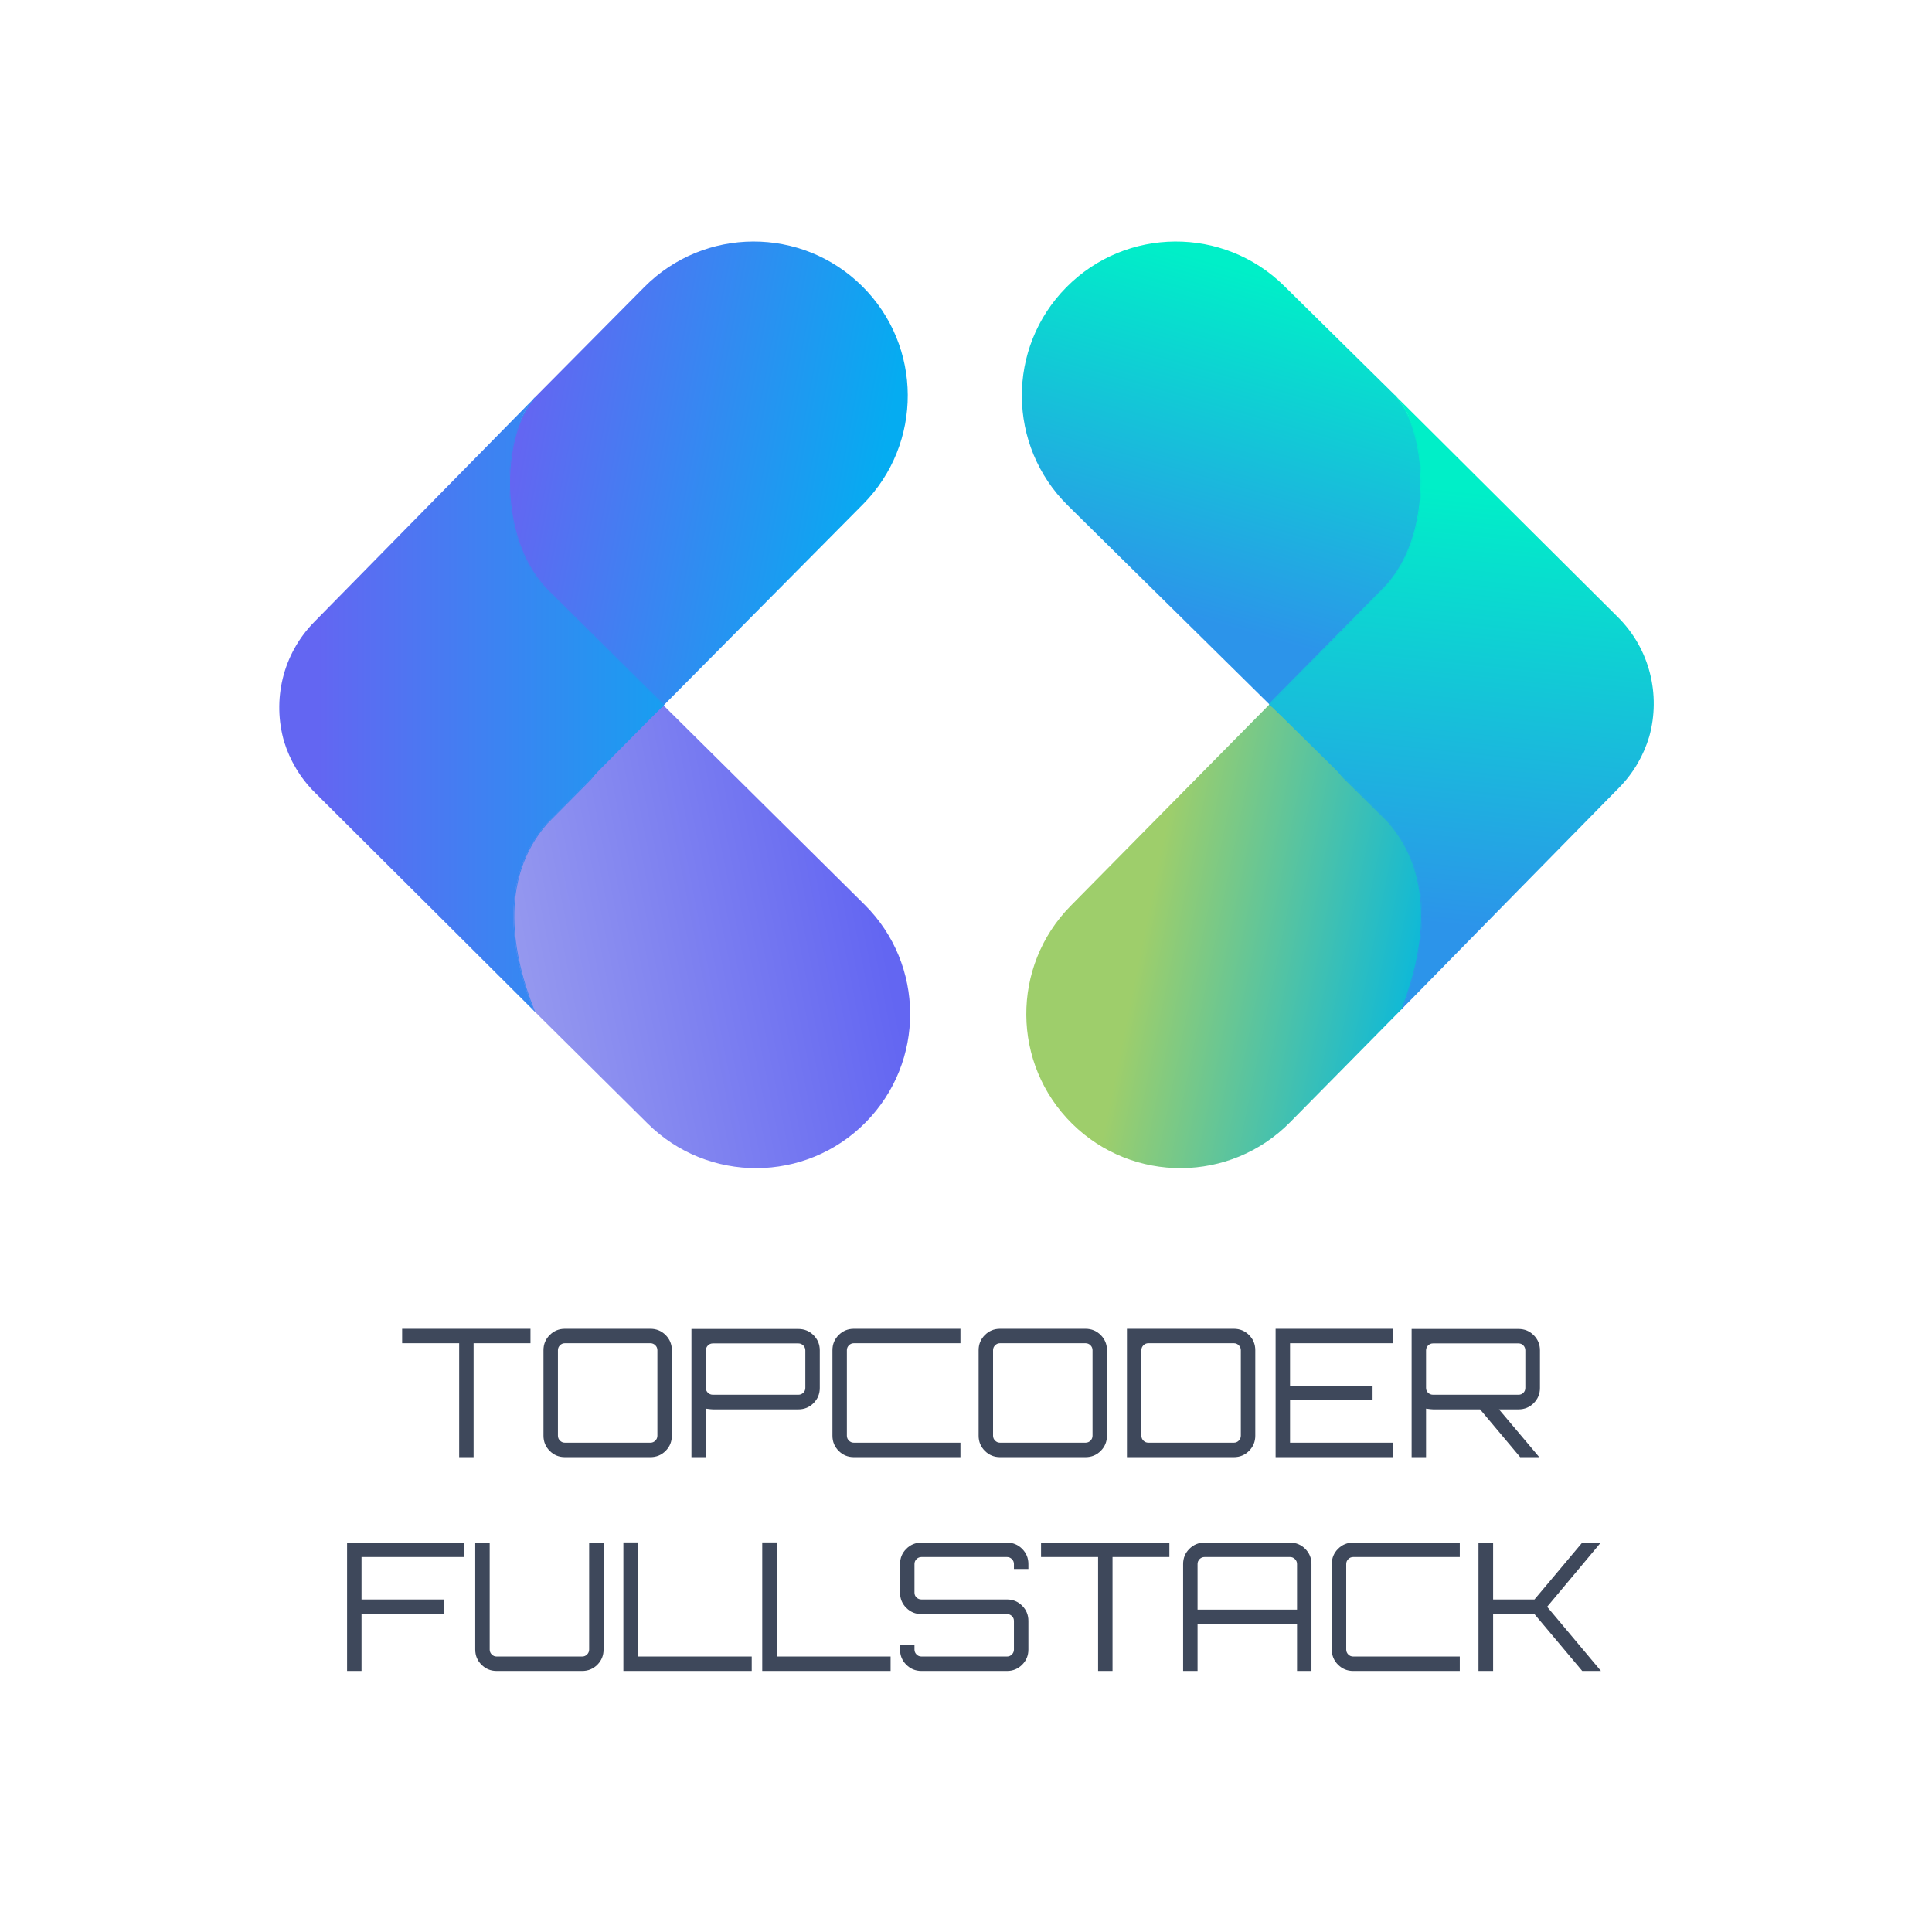
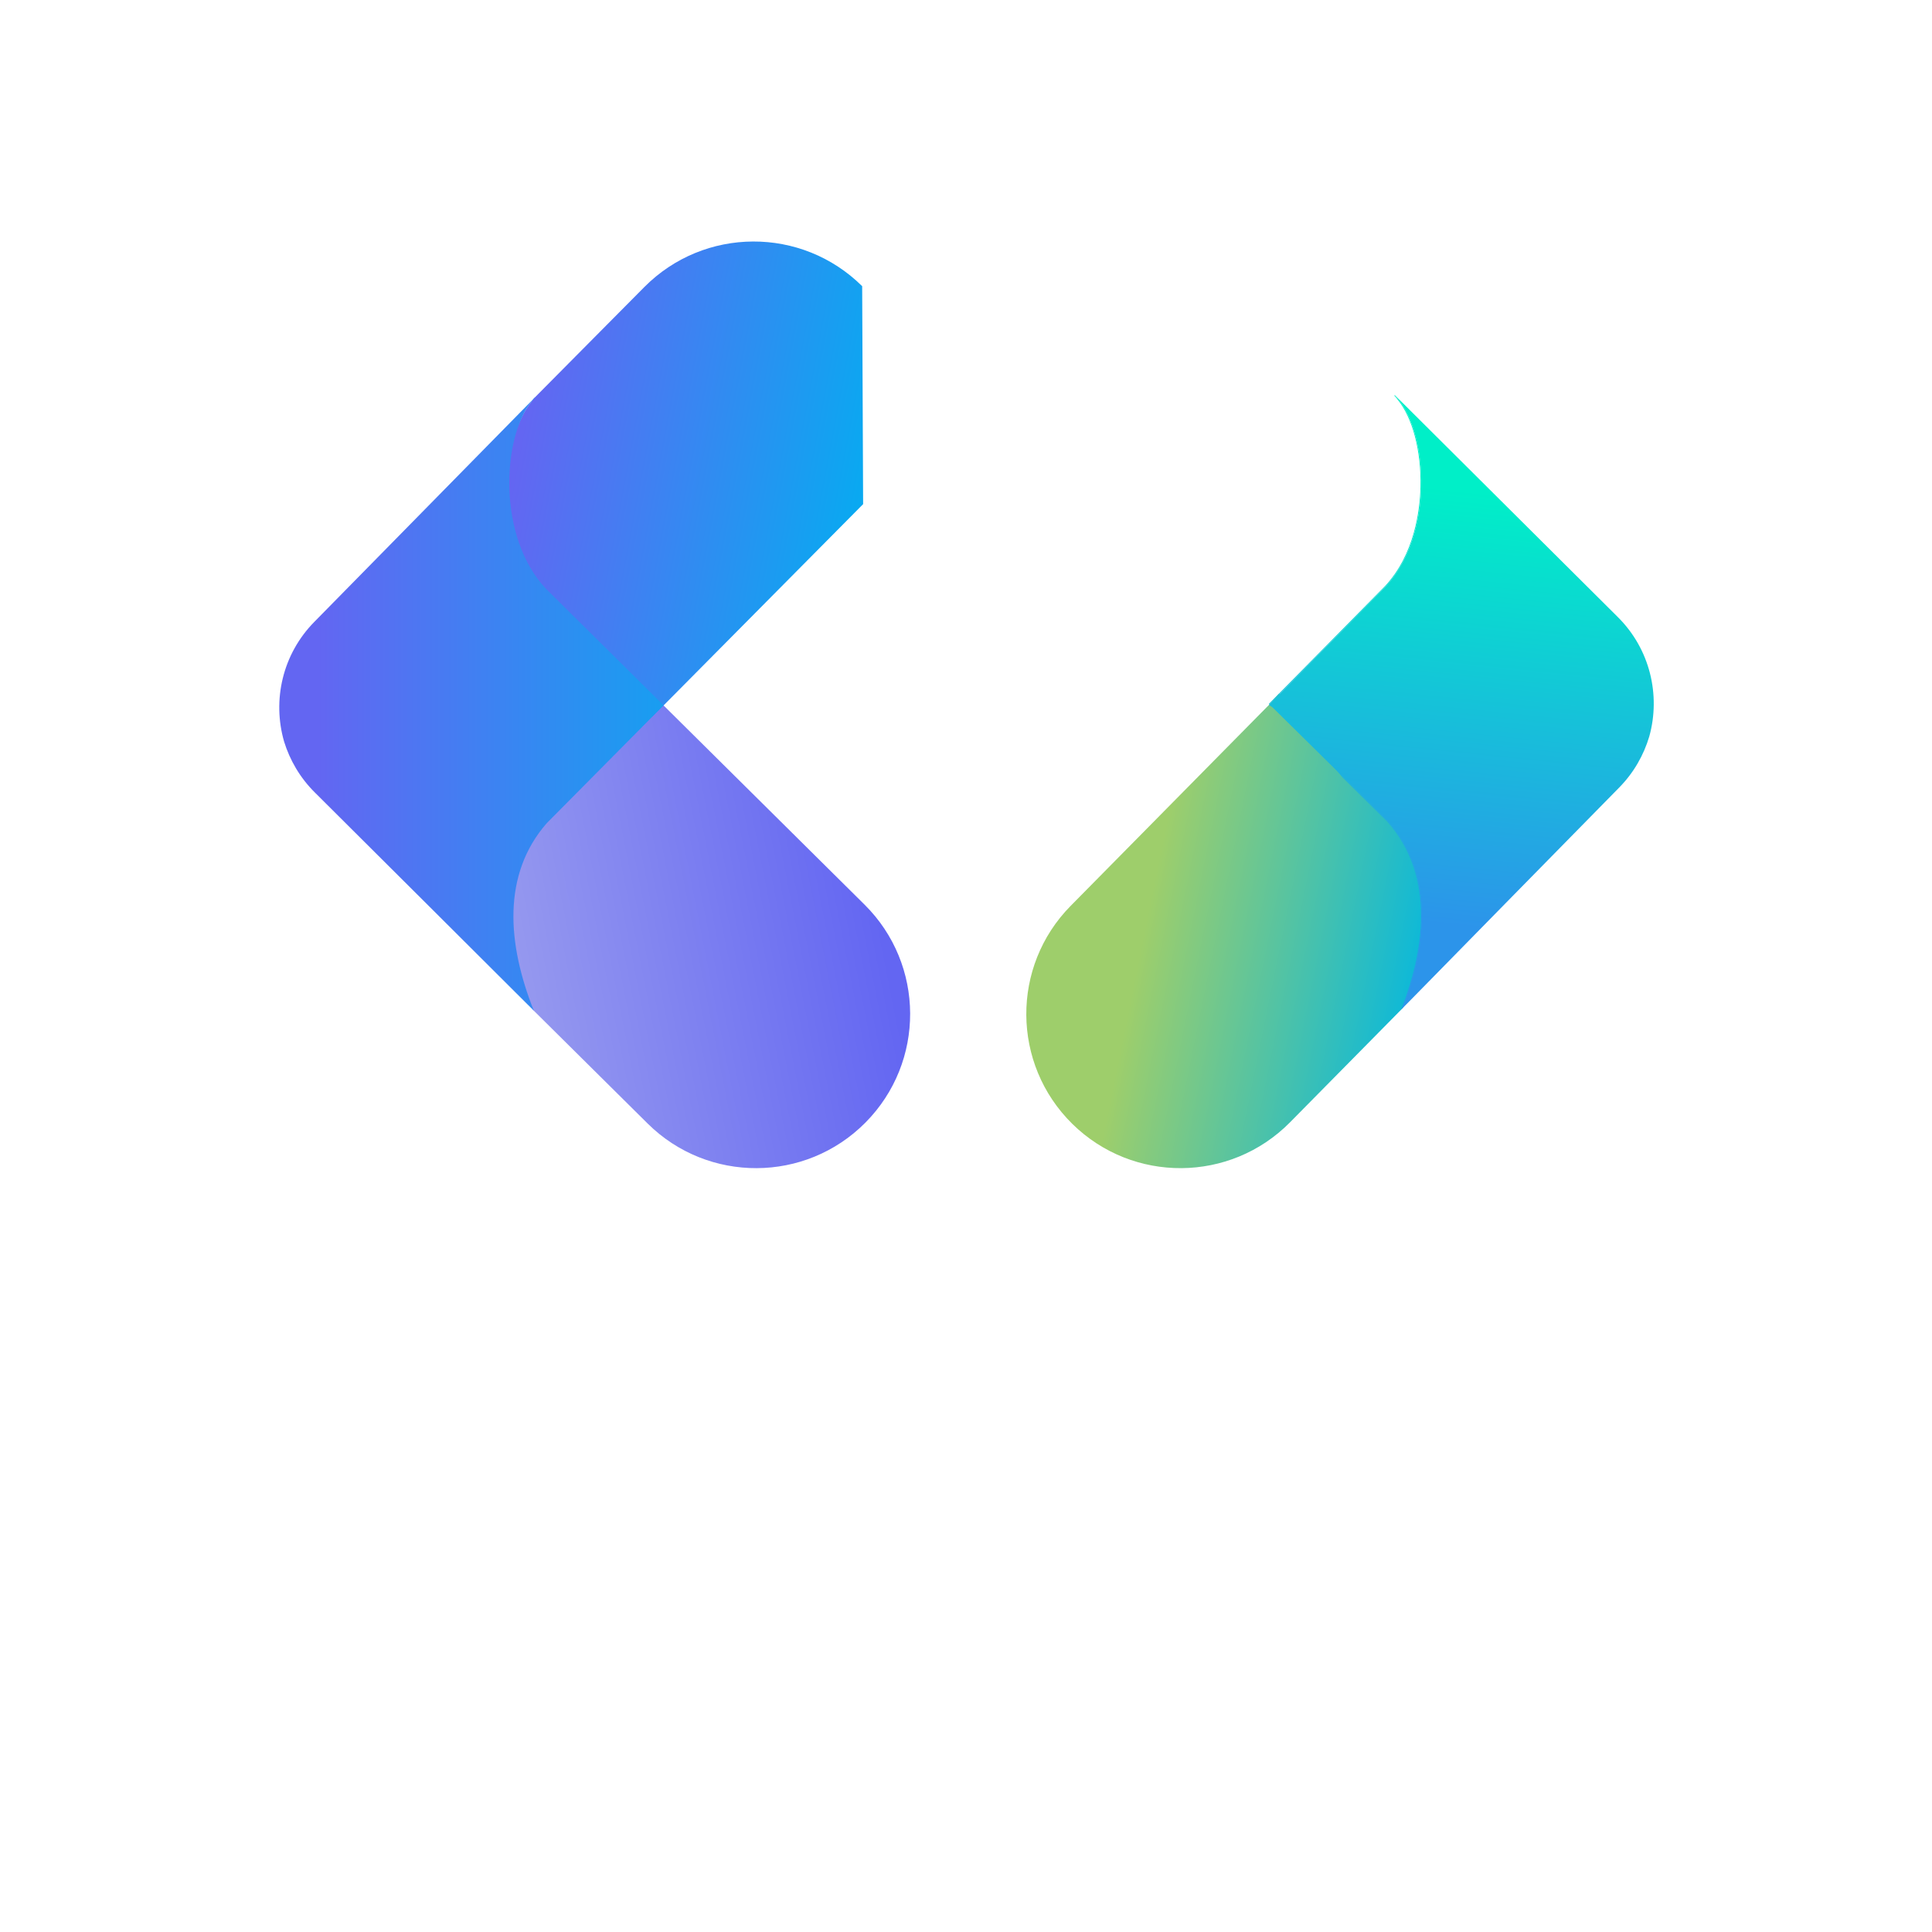
<svg xmlns="http://www.w3.org/2000/svg" width="1000" height="1000" viewBox="0 0 1000 1000">
  <rect x="0" y="0" width="1000" height="1000" fill="#FFFFFF" />
  <g transform="translate(151.291,685.7)translate(352.955,111.604)rotate(0)translate(-352.955,-111.604)" opacity="1">
-     <path transform="translate(55,68.515)rotate(0)" d="M1.85-58.96L1.85-66.43L68.28-66.43L68.28-58.96L38.84-58.96L38.84 0L31.37 0L31.37-58.96L1.85-58.96ZM86.09-66.43L86.09-66.43L130.37-66.43L130.37-66.43Q134.99-66.43 138.22-63.20L138.22-63.20L138.22-63.20Q141.45-59.97 141.45-55.36L141.45-55.36L141.45-11.07L141.45-11.07Q141.45-6.46 138.22-3.23L138.22-3.23L138.22-3.23Q134.99 0 130.37 0L130.37 0L86.09 0L86.09 0Q81.47 0 78.24-3.23L78.24-3.23L78.24-3.23Q75.01-6.46 75.01-11.07L75.01-11.07L75.01-55.36L75.01-55.36Q75.01-59.97 78.24-63.20L78.24-63.20L78.24-63.20Q81.47-66.43 86.09-66.43ZM86.09-7.47L86.09-7.47L130.37-7.47L130.37-7.47Q131.85-7.47 132.91-8.53L132.91-8.53L132.91-8.53Q133.97-9.60 133.97-11.07L133.97-11.07L133.97-55.36L133.97-55.36Q133.97-56.84 132.91-57.90L132.91-57.90L132.91-57.90Q131.85-58.96 130.37-58.96L130.37-58.96L86.09-58.96L86.09-58.96Q84.61-58.96 83.55-57.90L83.55-57.90L83.55-57.90Q82.49-56.84 82.49-55.36L82.49-55.36L82.49-11.07L82.49-11.07Q82.49-9.60 83.55-8.53L83.55-8.53L83.55-8.53Q84.61-7.47 86.09-7.47ZM151.60 0L151.60-66.34L206.96-66.34L206.96-66.34Q211.57-66.34 214.80-63.11L214.80-63.11L214.80-63.11Q218.03-59.88 218.03-55.27L218.03-55.27L218.03-35.80L218.03-35.80Q218.03-31.19 214.80-27.96L214.80-27.96L214.80-27.96Q211.57-24.73 206.96-24.73L206.96-24.73L162.67-24.73L162.67-24.73Q161.84-24.73 159.07-25.10L159.07-25.10L159.07 0L151.60 0ZM210.55-35.80L210.55-35.80L210.55-55.27L210.55-55.27Q210.55-56.74 209.49-57.81L209.49-57.81L209.49-57.81Q208.43-58.87 206.96-58.87L206.96-58.87L162.67-58.87L162.67-58.87Q161.19-58.87 160.13-57.81L160.13-57.81L160.13-57.81Q159.07-56.74 159.07-55.27L159.07-55.27L159.07-35.80L159.07-35.80Q159.07-34.32 160.13-33.31L160.13-33.31L160.13-33.31Q161.19-32.29 162.67-32.29L162.67-32.29L206.96-32.29L206.96-32.29Q208.43-32.29 209.49-33.31L209.49-33.31L209.49-33.31Q210.55-34.32 210.55-35.80ZM290.83-66.43L290.83-58.96L235.65-58.96L235.65-58.96Q234.18-58.96 233.11-57.90L233.11-57.90L233.11-57.90Q232.05-56.84 232.05-55.36L232.05-55.36L232.05-11.07L232.05-11.07Q232.05-9.60 233.11-8.53L233.11-8.53L233.11-8.53Q234.18-7.47 235.65-7.47L235.65-7.47L290.83-7.47L290.83 0L235.65 0L235.65 0Q231.04 0 227.81-3.23L227.81-3.23L227.81-3.23Q224.58-6.46 224.58-11.07L224.58-11.07L224.58-55.36L224.58-55.36Q224.58-59.97 227.81-63.20L227.81-63.20L227.81-63.20Q231.04-66.43 235.65-66.43L235.65-66.43L290.83-66.43ZM311.31-66.43L311.31-66.43L355.60-66.43L355.60-66.43Q360.21-66.43 363.44-63.20L363.44-63.20L363.44-63.20Q366.67-59.97 366.67-55.36L366.67-55.36L366.67-11.07L366.67-11.07Q366.67-6.46 363.44-3.23L363.44-3.23L363.44-3.23Q360.21 0 355.60 0L355.60 0L311.31 0L311.31 0Q306.70 0 303.47-3.23L303.47-3.23L303.47-3.23Q300.24-6.46 300.24-11.07L300.24-11.07L300.24-55.36L300.24-55.36Q300.24-59.97 303.47-63.20L303.47-63.20L303.47-63.20Q306.70-66.43 311.31-66.43ZM311.31-7.47L311.31-7.47L355.60-7.47L355.60-7.47Q357.08-7.47 358.14-8.53L358.14-8.53L358.14-8.53Q359.20-9.60 359.20-11.07L359.20-11.07L359.20-55.36L359.20-55.36Q359.20-56.84 358.14-57.90L358.14-57.90L358.14-57.90Q357.08-58.96 355.60-58.96L355.60-58.96L311.31-58.96L311.31-58.96Q309.83-58.96 308.77-57.90L308.77-57.90L308.77-57.90Q307.71-56.84 307.71-55.36L307.71-55.36L307.71-11.07L307.71-11.07Q307.71-9.60 308.77-8.53L308.77-8.53L308.77-8.53Q309.83-7.47 311.31-7.47ZM377.01 0L377.01-66.43L432.37-66.43L432.37-66.43Q436.98-66.43 440.21-63.20L440.21-63.20L440.21-63.20Q443.44-59.97 443.44-55.36L443.44-55.36L443.44-11.07L443.44-11.07Q443.44-6.46 440.21-3.23L440.21-3.23L440.21-3.23Q436.98 0 432.37 0L432.37 0L377.01 0ZM435.96-11.07L435.96-11.07L435.96-55.36L435.96-55.36Q435.96-56.84 434.90-57.90L434.90-57.90L434.90-57.90Q433.84-58.96 432.37-58.96L432.37-58.96L388.08-58.96L388.08-58.96Q386.60-58.96 385.54-57.90L385.54-57.90L385.54-57.90Q384.48-56.84 384.48-55.36L384.48-55.36L384.48-11.07L384.48-11.07Q384.48-9.60 385.54-8.53L385.54-8.53L385.54-8.53Q386.60-7.47 388.08-7.47L388.08-7.47L432.37-7.47L432.37-7.47Q433.84-7.47 434.90-8.53L434.90-8.53L434.90-8.53Q435.96-9.60 435.96-11.07ZM453.96-66.43L514.58-66.43L514.58-58.96L461.43-58.96L461.43-37.00L504.15-37.00L504.15-29.43L461.43-29.43L461.43-7.47L514.58-7.47L514.58 0L453.96 0L453.96-66.43ZM590.79-55.27L590.79-55.27L590.79-35.80L590.79-35.80Q590.79-31.19 587.56-27.96L587.56-27.96L587.56-27.96Q584.33-24.73 579.72-24.73L579.72-24.73L569.57-24.73L590.42 0L580.55 0L559.79-24.73L535.43-24.73L535.43-24.73Q534.60-24.73 531.83-25.10L531.83-25.10L531.83 0L524.36 0L524.36-66.34L579.72-66.34L579.72-66.34Q584.33-66.34 587.56-63.11L587.56-63.11L587.56-63.11Q590.79-59.88 590.79-55.27ZM535.43-32.29L535.43-32.29L579.72-32.29L579.72-32.29Q581.19-32.29 582.21-33.31L582.21-33.31L582.21-33.31Q583.22-34.32 583.22-35.80L583.22-35.80L583.22-55.27L583.22-55.27Q583.22-56.74 582.21-57.81L582.21-57.81L582.21-57.81Q581.19-58.87 579.72-58.87L579.72-58.87L535.43-58.87L535.43-58.87Q533.95-58.87 532.89-57.81L532.89-57.81L532.89-57.81Q531.83-56.74 531.83-55.27L531.83-55.27L531.83-35.80L531.83-35.80Q531.83-34.32 532.89-33.31L532.89-33.31L532.89-33.31Q533.95-32.29 535.43-32.29Z" fill="#3e485b" />
-     <path transform="translate(23,179.187)rotate(0)" d="M5.35 0L5.35-66.43L65.97-66.43L65.97-58.96L12.83-58.96L12.83-37.00L55.55-37.00L55.55-29.43L12.83-29.43L12.83 0L5.35 0ZM130.65-11.07L130.65-11.07L130.65-66.43L138.12-66.43L138.12-11.07L138.12-11.07Q138.12-6.46 134.90-3.23L134.90-3.23L134.90-3.23Q131.67 0 127.05 0L127.05 0L82.76 0L82.76 0Q78.15 0 74.92-3.23L74.92-3.23L74.92-3.23Q71.69-6.46 71.69-11.07L71.69-11.07L71.69-66.43L79.17-66.43L79.17-11.07L79.17-11.07Q79.17-9.60 80.23-8.53L80.23-8.53L80.23-8.53Q81.29-7.47 82.76-7.47L82.76-7.47L127.05-7.47L127.05-7.47Q128.53-7.47 129.59-8.53L129.59-8.53L129.59-8.53Q130.65-9.60 130.65-11.07ZM214.80 0L148.37 0L148.37-66.53L155.84-66.53L155.84-7.47L214.80-7.47L214.80 0ZM286.68 0L220.24 0L220.24-66.53L227.72-66.53L227.72-7.47L286.68-7.47L286.68 0ZM358.00-55.36L358.00-55.36L358.00-52.78L350.52-52.78L350.52-55.36L350.52-55.36Q350.52-56.84 349.46-57.90L349.46-57.90L349.46-57.90Q348.40-58.96 346.93-58.96L346.93-58.96L302.64-58.96L302.64-58.96Q301.16-58.96 300.10-57.90L300.10-57.90L300.10-57.90Q299.04-56.84 299.04-55.36L299.04-55.36L299.04-40.51L299.04-40.51Q299.04-39.03 300.10-38.01L300.10-38.01L300.10-38.01Q301.16-37.00 302.64-37.00L302.64-37.00L346.93-37.00L346.93-37.00Q351.54-37.00 354.77-33.77L354.77-33.77L354.77-33.77Q358.00-30.54 358.00-25.93L358.00-25.93L358.00-11.07L358.00-11.07Q358.00-6.46 354.77-3.23L354.77-3.23L354.77-3.23Q351.54 0 346.93 0L346.93 0L302.64 0L302.64 0Q298.02 0 294.80-3.23L294.80-3.23L294.80-3.23Q291.57-6.46 291.57-11.07L291.57-11.07L291.57-13.66L299.04-13.66L299.04-11.07L299.04-11.07Q299.04-9.60 300.10-8.53L300.10-8.53L300.10-8.53Q301.16-7.47 302.64-7.47L302.64-7.47L346.93-7.47L346.93-7.47Q348.40-7.47 349.46-8.53L349.46-8.53L349.46-8.53Q350.52-9.60 350.52-11.07L350.52-11.07L350.52-25.93L350.52-25.93Q350.52-27.40 349.46-28.42L349.46-28.42L349.46-28.42Q348.40-29.43 346.93-29.43L346.93-29.43L302.64-29.43L302.64-29.43Q298.02-29.43 294.80-32.66L294.80-32.66L294.80-32.66Q291.57-35.89 291.57-40.51L291.57-40.51L291.57-55.36L291.57-55.36Q291.57-59.97 294.80-63.20L294.80-63.20L294.80-63.20Q298.02-66.43 302.64-66.43L302.64-66.43L346.93-66.43L346.93-66.43Q351.54-66.43 354.77-63.20L354.77-63.20L354.77-63.20Q358.00-59.97 358.00-55.36ZM364.55-58.96L364.55-66.43L430.98-66.43L430.98-58.96L401.55-58.96L401.55 0L394.08 0L394.08-58.96L364.55-58.96ZM449.16-66.43L449.16-66.43L493.45-66.43L493.45-66.43Q498.06-66.43 501.29-63.20L501.29-63.20L501.29-63.20Q504.52-59.97 504.52-55.36L504.52-55.36L504.52 0L497.05 0L497.05-24.27L445.56-24.27L445.56 0L438.09 0L438.09-55.36L438.09-55.36Q438.09-59.97 441.32-63.20L441.32-63.20L441.32-63.20Q444.55-66.43 449.16-66.43ZM445.56-55.36L445.56-31.74L497.05-31.74L497.05-55.36L497.05-55.36Q497.05-56.84 495.98-57.90L495.98-57.90L495.98-57.90Q494.92-58.96 493.45-58.96L493.45-58.96L449.16-58.96L449.16-58.96Q447.68-58.96 446.62-57.90L446.62-57.90L446.62-57.90Q445.56-56.84 445.56-55.36L445.56-55.36ZM581.29-66.43L581.29-58.96L526.11-58.96L526.11-58.96Q524.63-58.96 523.57-57.90L523.57-57.90L523.57-57.90Q522.51-56.84 522.51-55.36L522.51-55.36L522.51-11.07L522.51-11.07Q522.51-9.60 523.57-8.53L523.57-8.53L523.57-8.53Q524.63-7.47 526.11-7.47L526.11-7.47L581.29-7.47L581.29 0L526.11 0L526.11 0Q521.50 0 518.27-3.23L518.27-3.23L518.27-3.23Q515.04-6.46 515.04-11.07L515.04-11.07L515.04-55.36L515.04-55.36Q515.04-59.97 518.27-63.20L518.27-63.20L518.27-63.20Q521.50-66.43 526.11-66.43L526.11-66.43L581.29-66.43ZM619.95-37.00L644.67-66.43L654.27-66.43L626.50-33.22L654.36 0L644.67 0L619.95-29.43L598.54-29.43L598.54 0L590.97 0L590.97-66.43L598.54-66.43L598.54-37.00L619.95-37.00Z" fill="#3e485b" />
-   </g>
+     </g>
  <g transform="translate(197.642,171.957)translate(193.151,193.151)rotate(44.75)translate(-193.151,-193.151) scale(3.893,3.893)" opacity="1">
    <defs class="defs">
      <linearGradient id="linearGradientd2a31d94048d6765fe5d8af0233aef18" class="linearGradient1" gradientTransform="translate(0.5,0.5) rotate(225) translate(-0.5,-0.5)" x1="50%" y1="0%" x2="50%" y2="100%">
        <stop id="stop1" offset="0%" class="linearGradientColor1" stop-color="#9598ef" />
        <stop id="stop2" offset="100%" class="linearGradientColor2" stop-color="#6366f2" />
      </linearGradient>
      <linearGradient id="linearGradientdcbab33b96eacea34f246edee7e811b3" class="linearGradient2" gradientTransform="translate(0.5,0.5) rotate(225) translate(-0.5,-0.5)" x1="50%" y1="0%" x2="50%" y2="100%">
        <stop id="stop1" offset="0%" class="linearGradientColor1" stop-color="#6366f2" />
        <stop id="stop2" offset="100%" class="linearGradientColor2" stop-color="#05acf1" />
      </linearGradient>
      <linearGradient id="linearGradient0a2d46bf9dc2f9b22fa746ccc05fb214" class="linearGradient3" gradientTransform="translate(0.5,0.5) rotate(225) translate(-0.5,-0.5)" x1="50%" y1="0%" x2="50%" y2="100%">
        <stop id="stop1" offset="0%" class="linearGradientColor1" stop-color="#6366f2" />
        <stop id="stop2" offset="100%" class="linearGradientColor2" stop-color="#05acf1" />
      </linearGradient>
    </defs>
    <path fill="url(#linearGradientd2a31d94048d6765fe5d8af0233aef18)" d="M99.092,78.668c0,11.312-9.17,20.48-20.48,20.48H57.172c-8.771-3.812-16.669-9.216-17.229-18.244l0.167-8.75&#10;&#09;c-0.53-5.35-1.89-10.724-1-14.084l1.508,0.107l37.994-0.002C89.922,58.177,99.092,67.347,99.092,78.668z" class="color c1" />
-     <path fill="url(#linearGradientdcbab33b96eacea34f246edee7e811b3)" d="M40.985,20.492v37.68c-0.01,0.012-0.01,0.012-0.01,0.021l-0.021,2.08l-22.302-0.786&#10;&#09;C9.202,59.209,0.685,48.063,0.065,41.822L0,41.351l0.005-20.859c0-11.32,9.17-20.49,20.49-20.49&#10;&#09;C31.804,0.002,40.974,9.172,40.985,20.492z" class="color c2" />
-     <polygon fill="url(#linearGradient0a2d46bf9dc2f9b22fa746ccc05fb214)" points="40.985,58.172 41.074,58.172 40.985,58.172 40.985,58.072 " class="color c3" />
-     <path fill="url(#linearGradient0a2d46bf9dc2f9b22fa746ccc05fb214)" d="M57.555,99.142h-0.25c-8.771-3.812-15.771-9.892-16.331-18.92v-8.222c-0.53-5.35-0.89-10.449,0-13.81V58.17&#10;&#09;h-21.97c-9.45-0.278-18.32-10.108-18.94-16.35v-0.66h0.04c0,0.14,0.02,0.3,0.03,0.46c0.01,0.061,0.02,0.13,0.03,0.19&#10;&#09;c0.31,3.12,2.66,7.08,6.13,10.35c2.27,2.13,6.94,5.74,12.72,5.91h21.97v0.1h0.09v0.052c-0.92,3.448-0.48,8.908,0,13.77v8.23&#10;&#09;c0.62,9.979,9.19,15.75,16.27,18.829L57.555,99.142z" class="color c3" />
+     <path fill="url(#linearGradientdcbab33b96eacea34f246edee7e811b3)" d="M40.985,20.492v37.68c-0.01,0.012-0.01,0.012-0.01,0.021l-0.021,2.08l-22.302-0.786&#10;&#09;C9.202,59.209,0.685,48.063,0.065,41.822L0,41.351l0.005-20.859c0-11.32,9.17-20.49,20.49-20.49&#10;&#09;z" class="color c2" />
    <path fill="url(#linearGradient0a2d46bf9dc2f9b22fa746ccc05fb214)" d="M40.975,80.222V58.191V58.17h-21.97C9.555,57.89,0.685,48.06,0.065,41.82v-0.66h-0.06l0.18,41.771&#10;&#09;c0,6.1,3.38,11.408,8.35,14.18c2.29,1.22,4.9,1.93,7.68,1.93l21.46,0.05l18.09,0.052h1.54&#10;&#09;C48.534,95.332,41.534,89.252,40.975,80.222z" class="color c3" />
  </g>
  <g transform="translate(802.892,171.957)translate(-193.151,193.151)rotate(314.616)translate(193.151,-193.151) scale(-3.893,3.893)" opacity="1">
    <defs class="defs">
      <linearGradient id="linearGradient0a797beaf6ab25a7d059f38796b7a8ab" class="linearGradient1" gradientTransform="translate(0.5,0.5) rotate(224) translate(-0.5,-0.5)" x1="50%" y1="0%" x2="50%" y2="100%">
        <stop id="stop1" offset="0%" class="linearGradientColor1" stop-color="#0fb9d7" />
        <stop id="stop2" offset="75.714%" class="linearGradientColor2" stop-color="#9ece6b" />
      </linearGradient>
      <linearGradient id="linearGradient6589ff347dd44aaa462cde0c86dccdf6" class="linearGradient2" gradientTransform="translate(0.5,0.5) rotate(309) translate(-0.5,-0.5)" x1="50%" y1="0%" x2="50%" y2="100%">
        <stop id="stop1" offset="0%" class="linearGradientColor1" stop-color="#00EFC8" />
        <stop id="stop2" offset="100%" class="linearGradientColor2" stop-color="#2C94EA" />
      </linearGradient>
      <linearGradient id="linearGradient602c000bd9e56d446c5ef44fe767e353" class="linearGradient3" gradientTransform="translate(0.5,0.5) rotate(309) translate(-0.5,-0.5)" x1="50%" y1="0%" x2="50%" y2="100%">
        <stop id="stop1" offset="0%" class="linearGradientColor1" stop-color="#00EFC8" />
        <stop id="stop2" offset="100%" class="linearGradientColor2" stop-color="#2C94EA" />
      </linearGradient>
    </defs>
    <path fill="url(#linearGradient0a797beaf6ab25a7d059f38796b7a8ab)" d="M99.092,78.668c0,11.312-9.17,20.48-20.48,20.48H57.172c-8.771-3.812-16.669-9.216-17.229-18.244l0.167-8.75&#10;&#09;c-0.53-5.35-1.89-10.724-1-14.084l1.508,0.107l37.994-0.002C89.922,58.177,99.092,67.347,99.092,78.668z" class="color c1" />
-     <path fill="url(#linearGradient6589ff347dd44aaa462cde0c86dccdf6)" d="M40.985,20.492v37.68c-0.01,0.012-0.01,0.012-0.01,0.021l-0.021,2.08l-22.302-0.786&#10;&#09;C9.202,59.209,0.685,48.063,0.065,41.822L0,41.351l0.005-20.859c0-11.32,9.17-20.49,20.49-20.49&#10;&#09;C31.804,0.002,40.974,9.172,40.985,20.492z" class="color c2" />
    <polygon fill="url(#linearGradient602c000bd9e56d446c5ef44fe767e353)" points="40.985,58.172 41.074,58.172 40.985,58.172 40.985,58.072 " class="color c3" />
    <path fill="url(#linearGradient602c000bd9e56d446c5ef44fe767e353)" d="M57.555,99.142h-0.25c-8.771-3.812-15.771-9.892-16.331-18.92v-8.222c-0.53-5.35-0.89-10.449,0-13.81V58.17&#10;&#09;h-21.97c-9.45-0.278-18.32-10.108-18.94-16.35v-0.66h0.04c0,0.14,0.02,0.3,0.03,0.46c0.01,0.061,0.02,0.13,0.03,0.19&#10;&#09;c0.31,3.12,2.66,7.08,6.13,10.35c2.27,2.13,6.94,5.74,12.72,5.91h21.97v0.1h0.09v0.052c-0.92,3.448-0.48,8.908,0,13.77v8.23&#10;&#09;c0.62,9.979,9.19,15.75,16.27,18.829L57.555,99.142z" class="color c3" />
    <path fill="url(#linearGradient602c000bd9e56d446c5ef44fe767e353)" d="M40.975,80.222V58.191V58.17h-21.97C9.555,57.89,0.685,48.06,0.065,41.82v-0.66h-0.06l0.18,41.771&#10;&#09;c0,6.1,3.38,11.408,8.35,14.18c2.29,1.22,4.9,1.93,7.68,1.93l21.46,0.05l18.09,0.052h1.54&#10;&#09;C48.534,95.332,41.534,89.252,40.975,80.222z" class="color c3" />
  </g>
</svg>